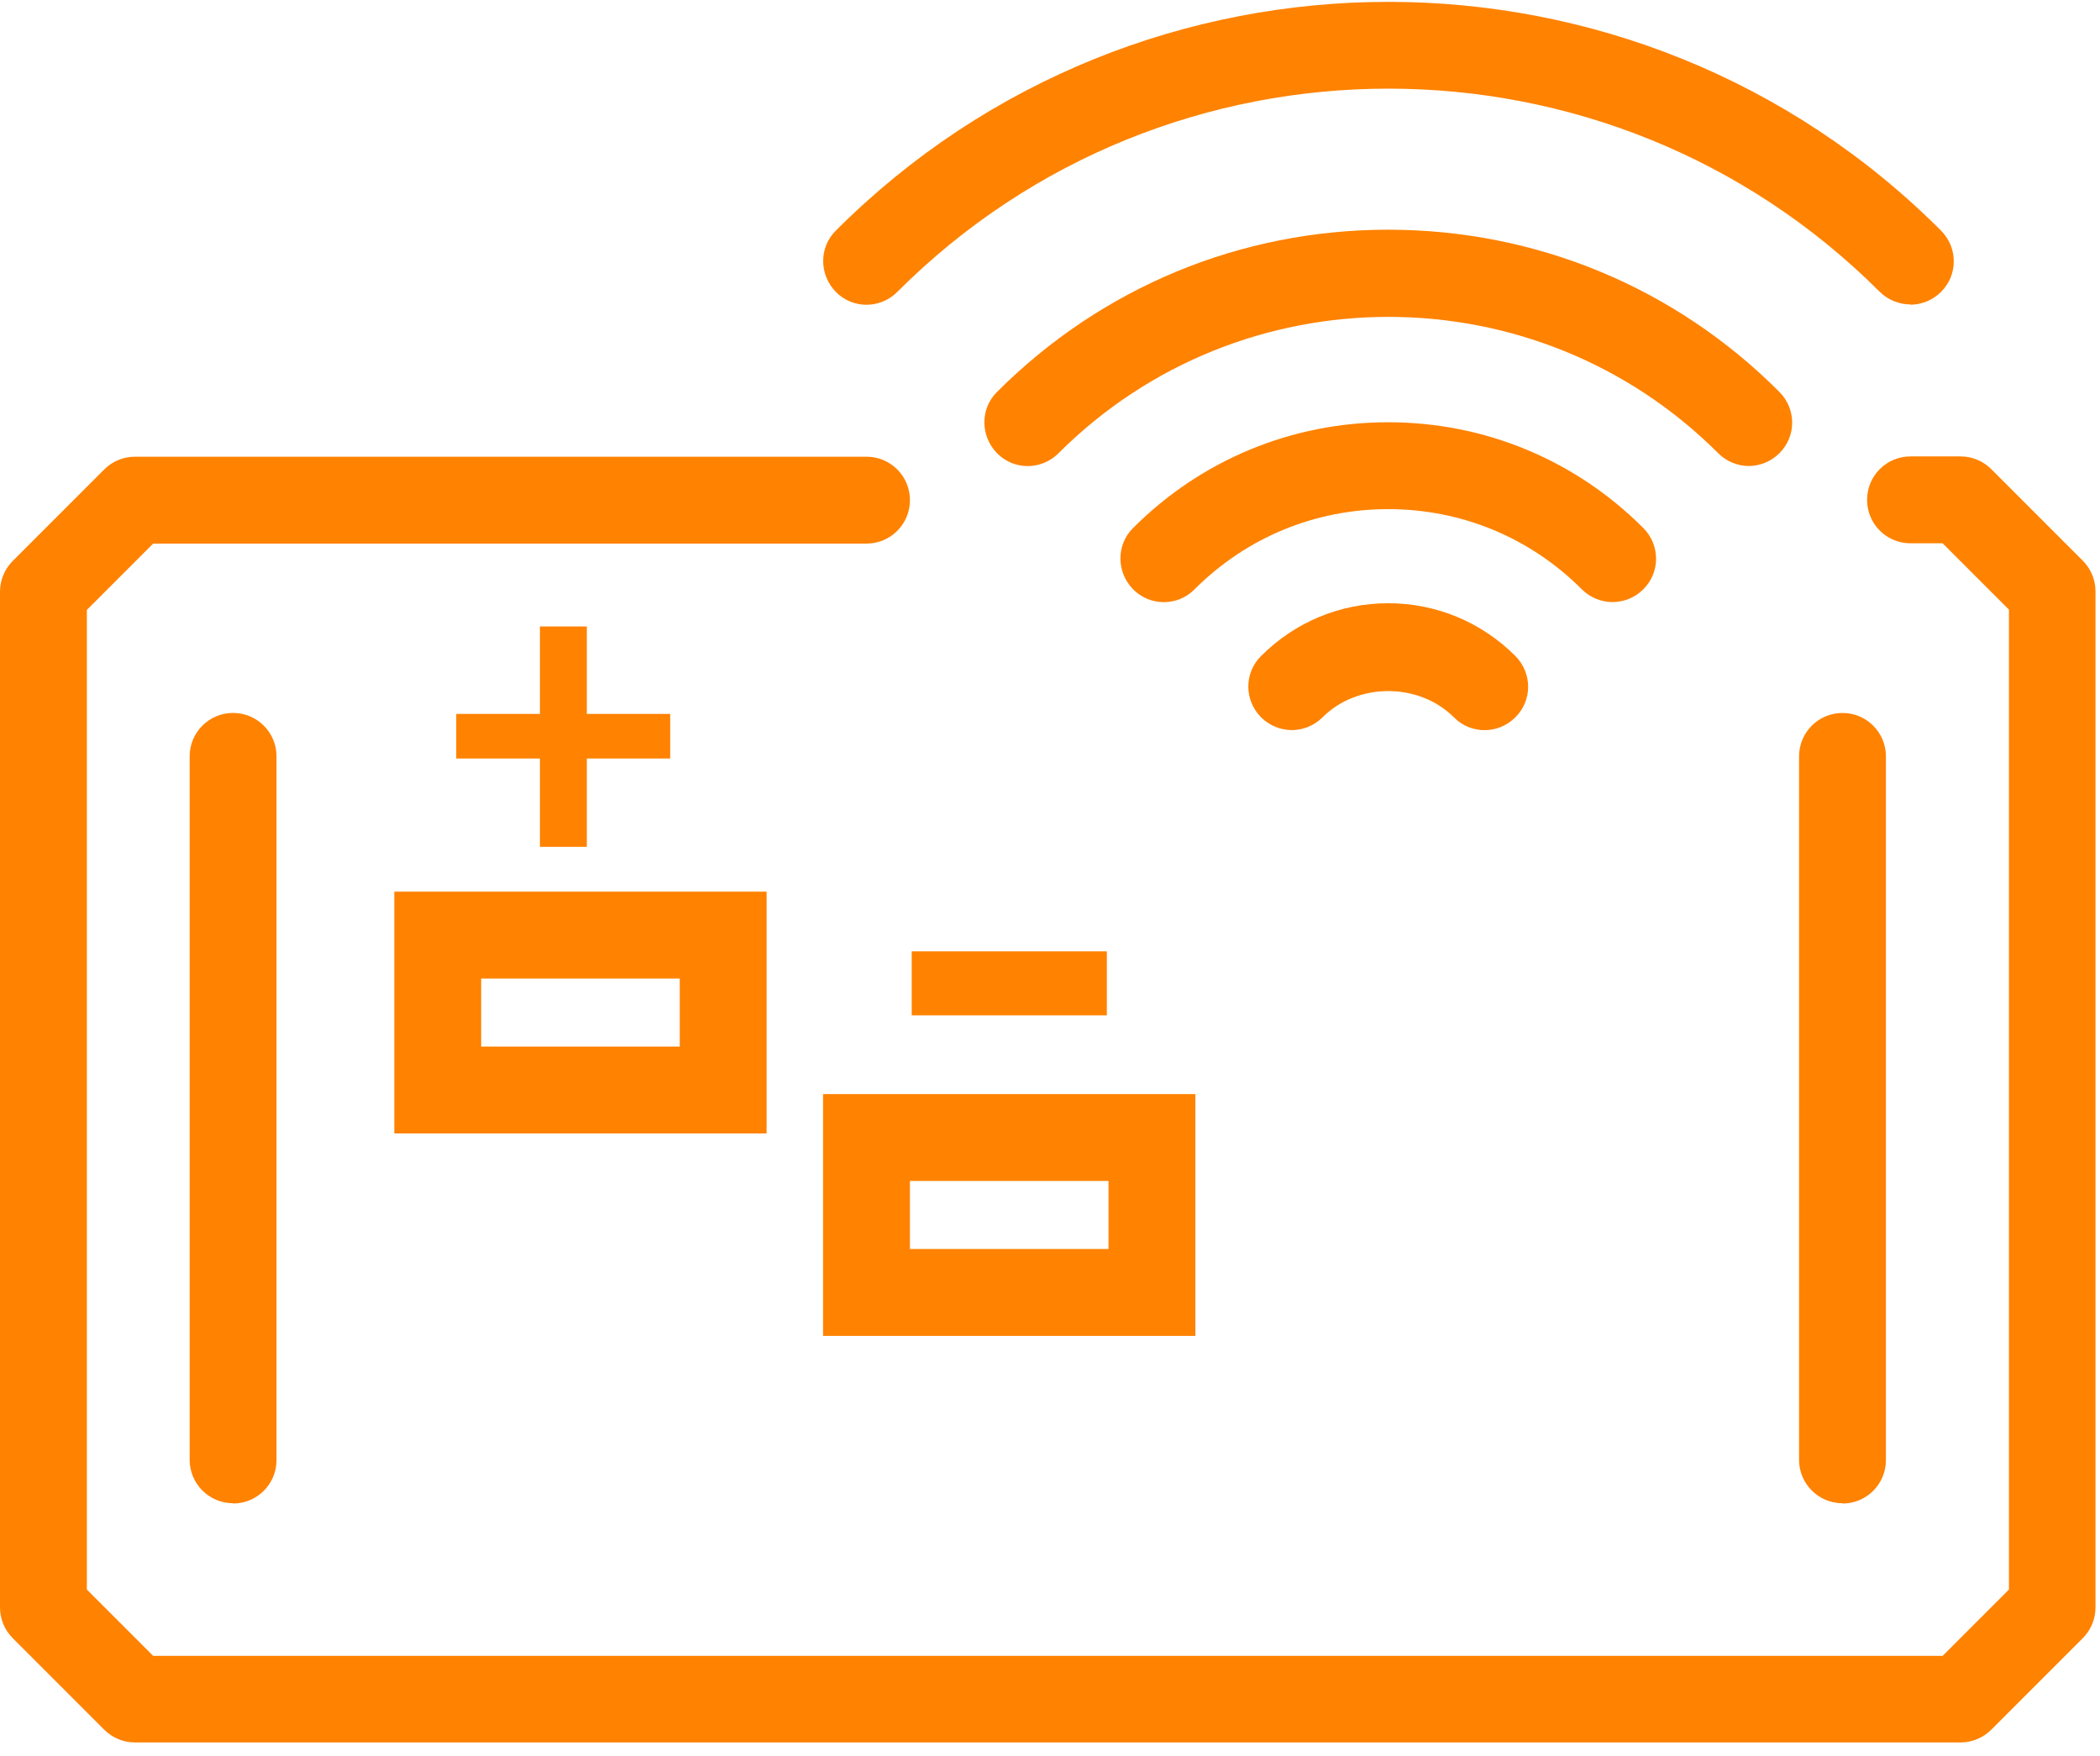
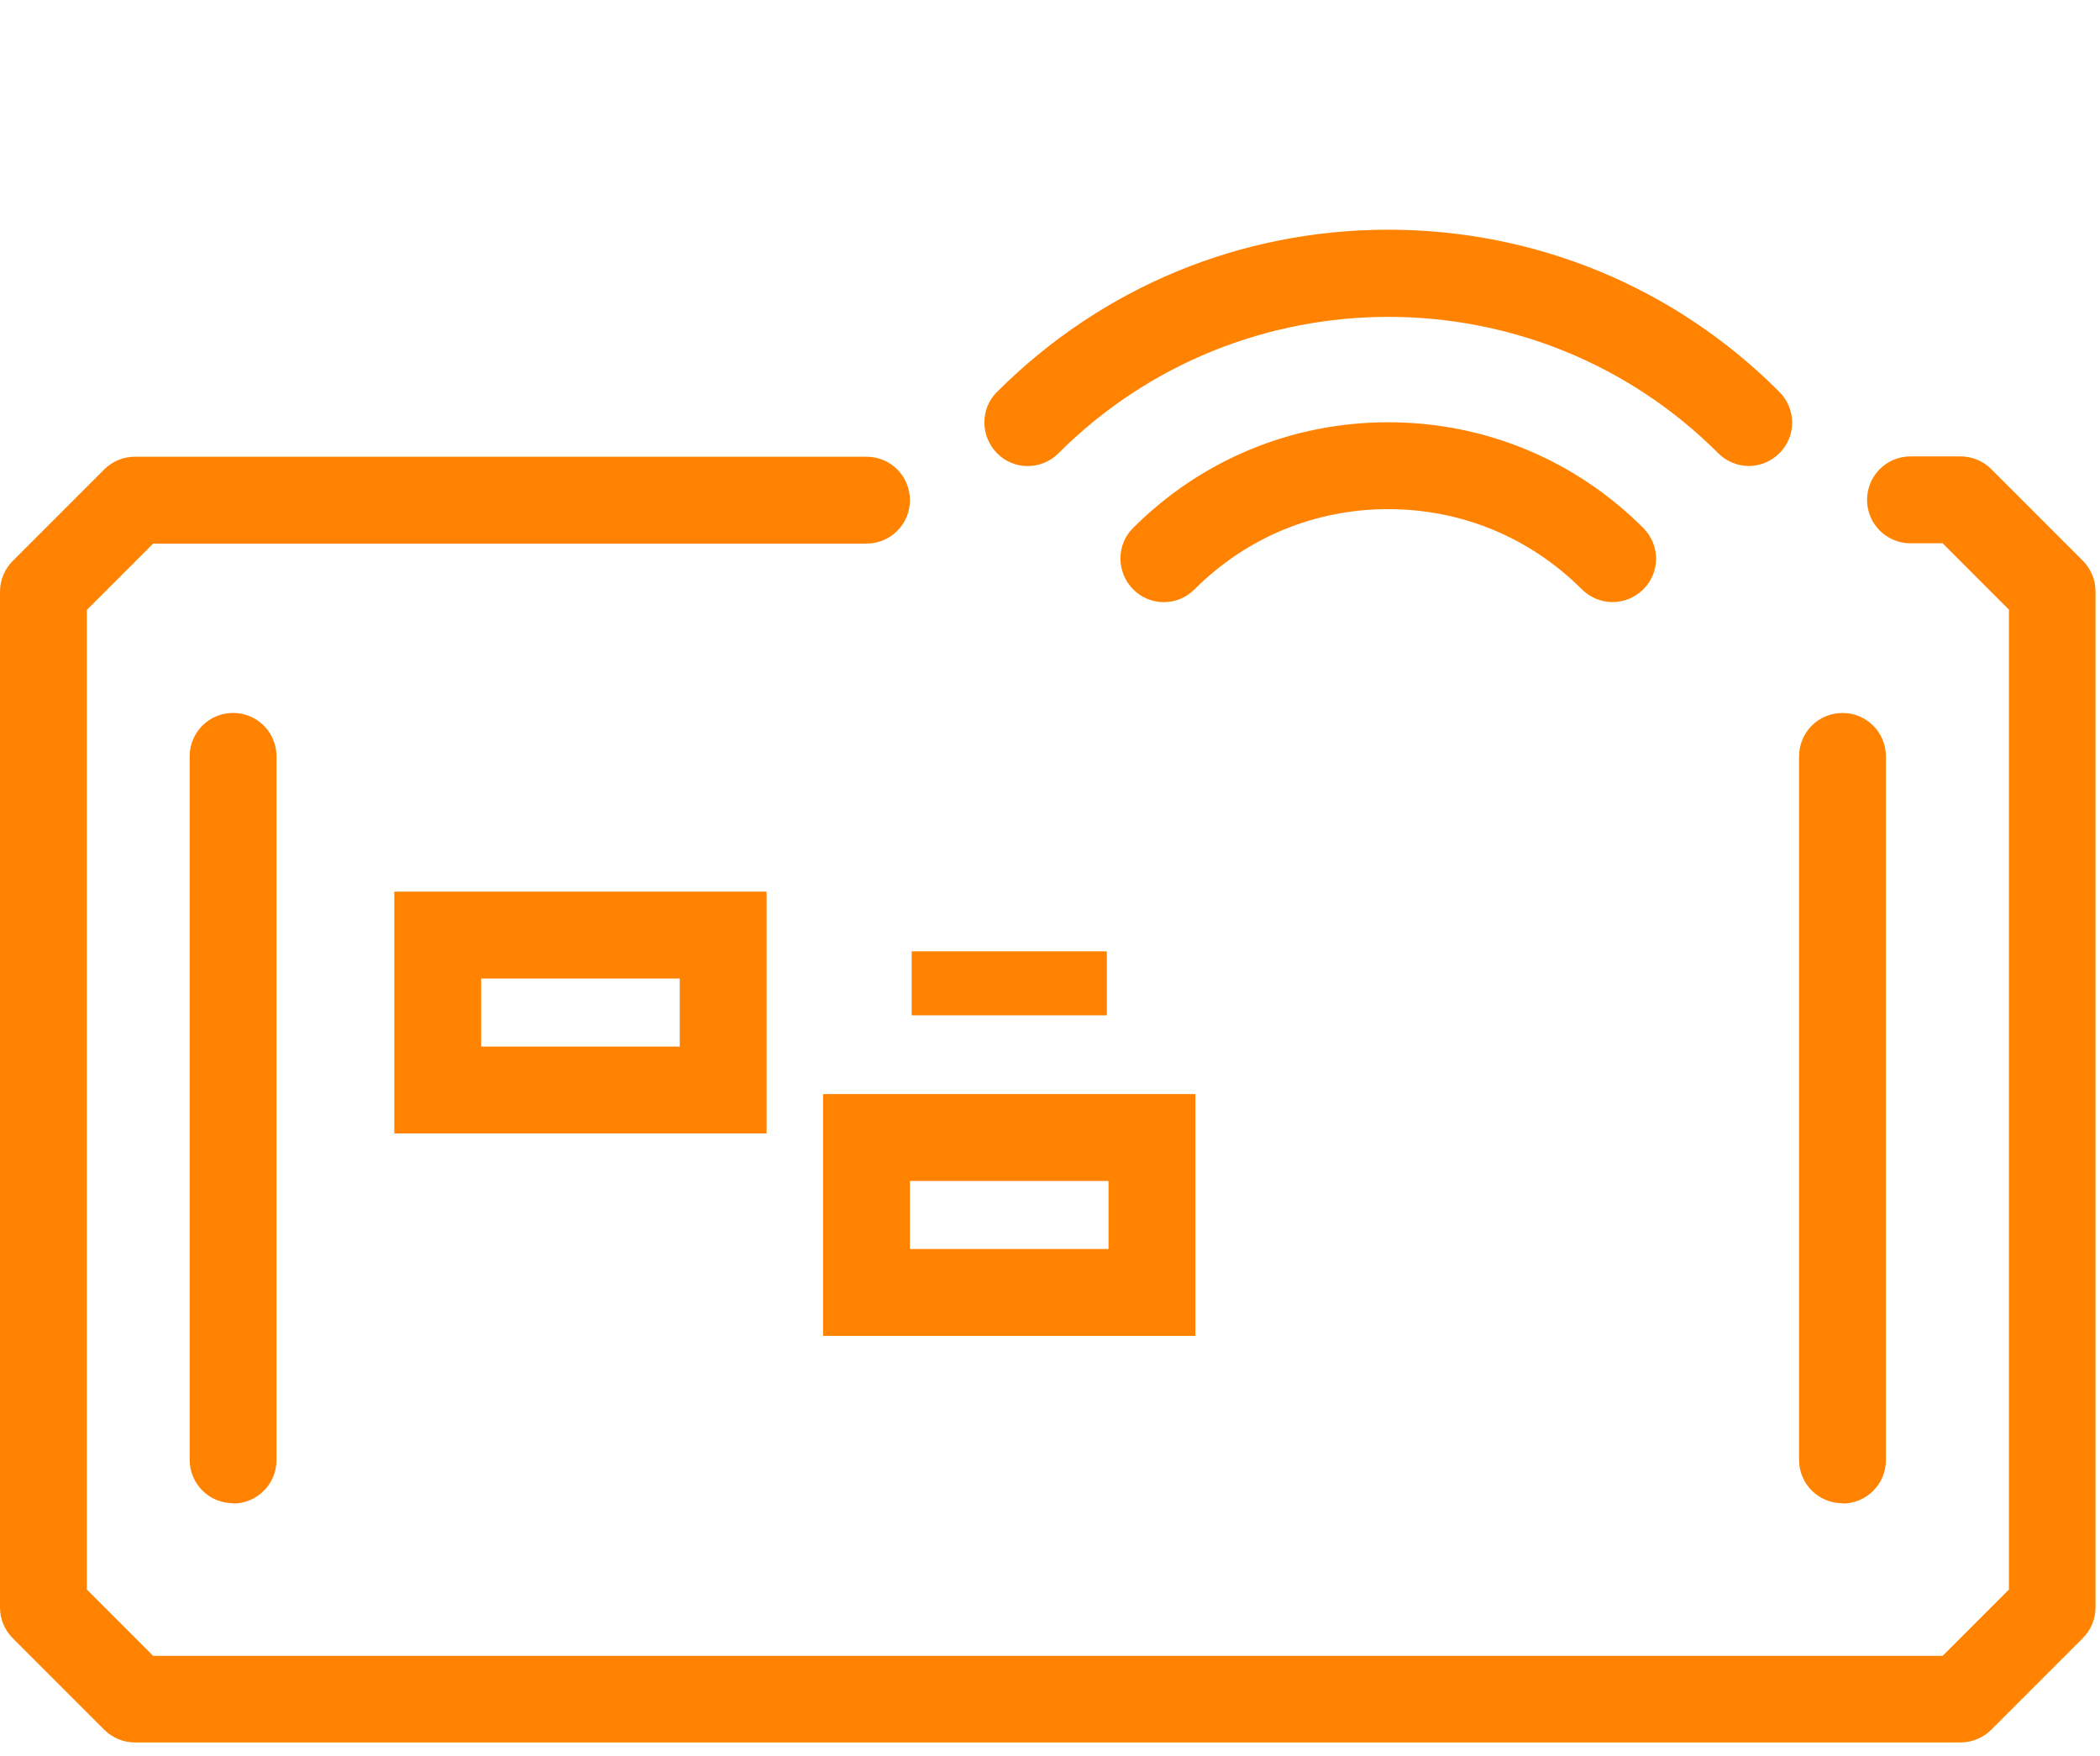
<svg xmlns="http://www.w3.org/2000/svg" width="134" height="112" viewBox="0 0 134 112" fill="none">
  <path d="M125.086 111.159H8.609C7.87 111.159 7.168 110.863 6.651 110.346L0.813 104.508C0.296 103.991 0 103.289 0 102.55V37.744C0 37.005 0.296 36.303 0.813 35.786L6.651 29.948C7.168 29.431 7.87 29.136 8.609 29.136H55.292C56.825 29.136 58.063 30.373 58.063 31.907C58.063 33.44 56.825 34.678 55.292 34.678H9.773L5.542 38.908V101.405L9.773 105.635H123.959L128.189 101.405V38.89L123.959 34.659H121.908C120.375 34.659 119.137 33.422 119.137 31.888C119.137 30.355 120.375 29.117 121.908 29.117H125.104C125.843 29.117 126.545 29.413 127.062 29.93L132.9 35.768C133.417 36.285 133.713 36.987 133.713 37.726V102.55C133.713 103.289 133.417 103.991 132.9 104.508L127.062 110.346C126.545 110.863 125.843 111.159 125.104 111.159H125.086Z" fill="#FF8200" />
  <path d="M48.917 72.308H25.16V56.883H48.917V72.308ZM30.702 66.766H43.375V62.425H30.702V66.766Z" fill="#FF8200" />
  <path d="M76.277 85.222H52.52V69.797H76.277V85.222ZM58.062 79.68H70.735V75.339H58.062V79.68Z" fill="#FF8200" />
  <path d="M14.873 95.897C13.339 95.897 12.102 94.659 12.102 93.126V48.254C12.102 46.72 13.339 45.482 14.873 45.482C16.406 45.482 17.644 46.72 17.644 48.254V93.145C17.644 94.678 16.406 95.916 14.873 95.916V95.897Z" fill="#FF8200" />
  <path d="M117.568 95.899C116.035 95.899 114.797 94.661 114.797 93.128V48.255C114.797 46.722 116.035 45.484 117.568 45.484C119.101 45.484 120.339 46.722 120.339 48.255V93.147C120.339 94.68 119.101 95.918 117.568 95.918V95.899Z" fill="#FF8200" />
-   <path d="M37.445 39.965H34.452V45.544H29.113V48.389H34.452V54.023H37.445V48.389H42.765V45.544H37.445V39.965Z" fill="#FF8200" />
  <path d="M70.627 60.691H58.176V64.774H70.627V60.691Z" fill="#FF8200" />
-   <path d="M82.43 46.576C81.728 46.576 81.007 46.299 80.472 45.763C79.382 44.673 79.382 42.918 80.472 41.847C82.633 39.685 85.515 38.484 88.582 38.484C91.648 38.484 94.53 39.685 96.692 41.847C97.782 42.937 97.782 44.691 96.692 45.763C95.602 46.853 93.847 46.853 92.775 45.763C90.54 43.528 86.624 43.528 84.388 45.763C83.852 46.299 83.132 46.576 82.43 46.576Z" fill="#FF8200" />
  <path d="M102.897 38.41C102.195 38.41 101.475 38.133 100.939 37.597C97.632 34.29 93.254 32.48 88.58 32.48C83.906 32.48 79.528 34.29 76.221 37.597C75.15 38.687 73.376 38.687 72.305 37.597C71.233 36.507 71.215 34.752 72.305 33.68C76.646 29.339 82.428 26.938 88.58 26.938C94.732 26.938 100.514 29.339 104.855 33.68C105.945 34.77 105.945 36.525 104.855 37.597C104.32 38.133 103.599 38.41 102.897 38.41Z" fill="#FF8200" />
  <path d="M111.599 29.729C110.897 29.729 110.177 29.452 109.641 28.916C98.04 17.314 79.159 17.314 67.54 28.916C66.45 30.006 64.695 30.006 63.623 28.916C62.552 27.826 62.533 26.071 63.623 25C70.292 18.331 79.159 14.654 88.581 14.654C98.003 14.654 106.889 18.331 113.539 25C114.629 26.09 114.629 27.845 113.539 28.916C113.003 29.452 112.283 29.729 111.581 29.729H111.599Z" fill="#FF8200" />
-   <path d="M121.894 19.42C121.192 19.42 120.471 19.142 119.936 18.607C102.644 1.334 74.527 1.334 57.254 18.625C56.164 19.715 54.409 19.715 53.338 18.625C52.266 17.535 52.248 15.78 53.338 14.709C72.772 -4.744 104.418 -4.744 123.852 14.709C124.942 15.799 124.942 17.554 123.852 18.625C123.316 19.161 122.596 19.438 121.894 19.438V19.42Z" fill="#FF8200" />
</svg>